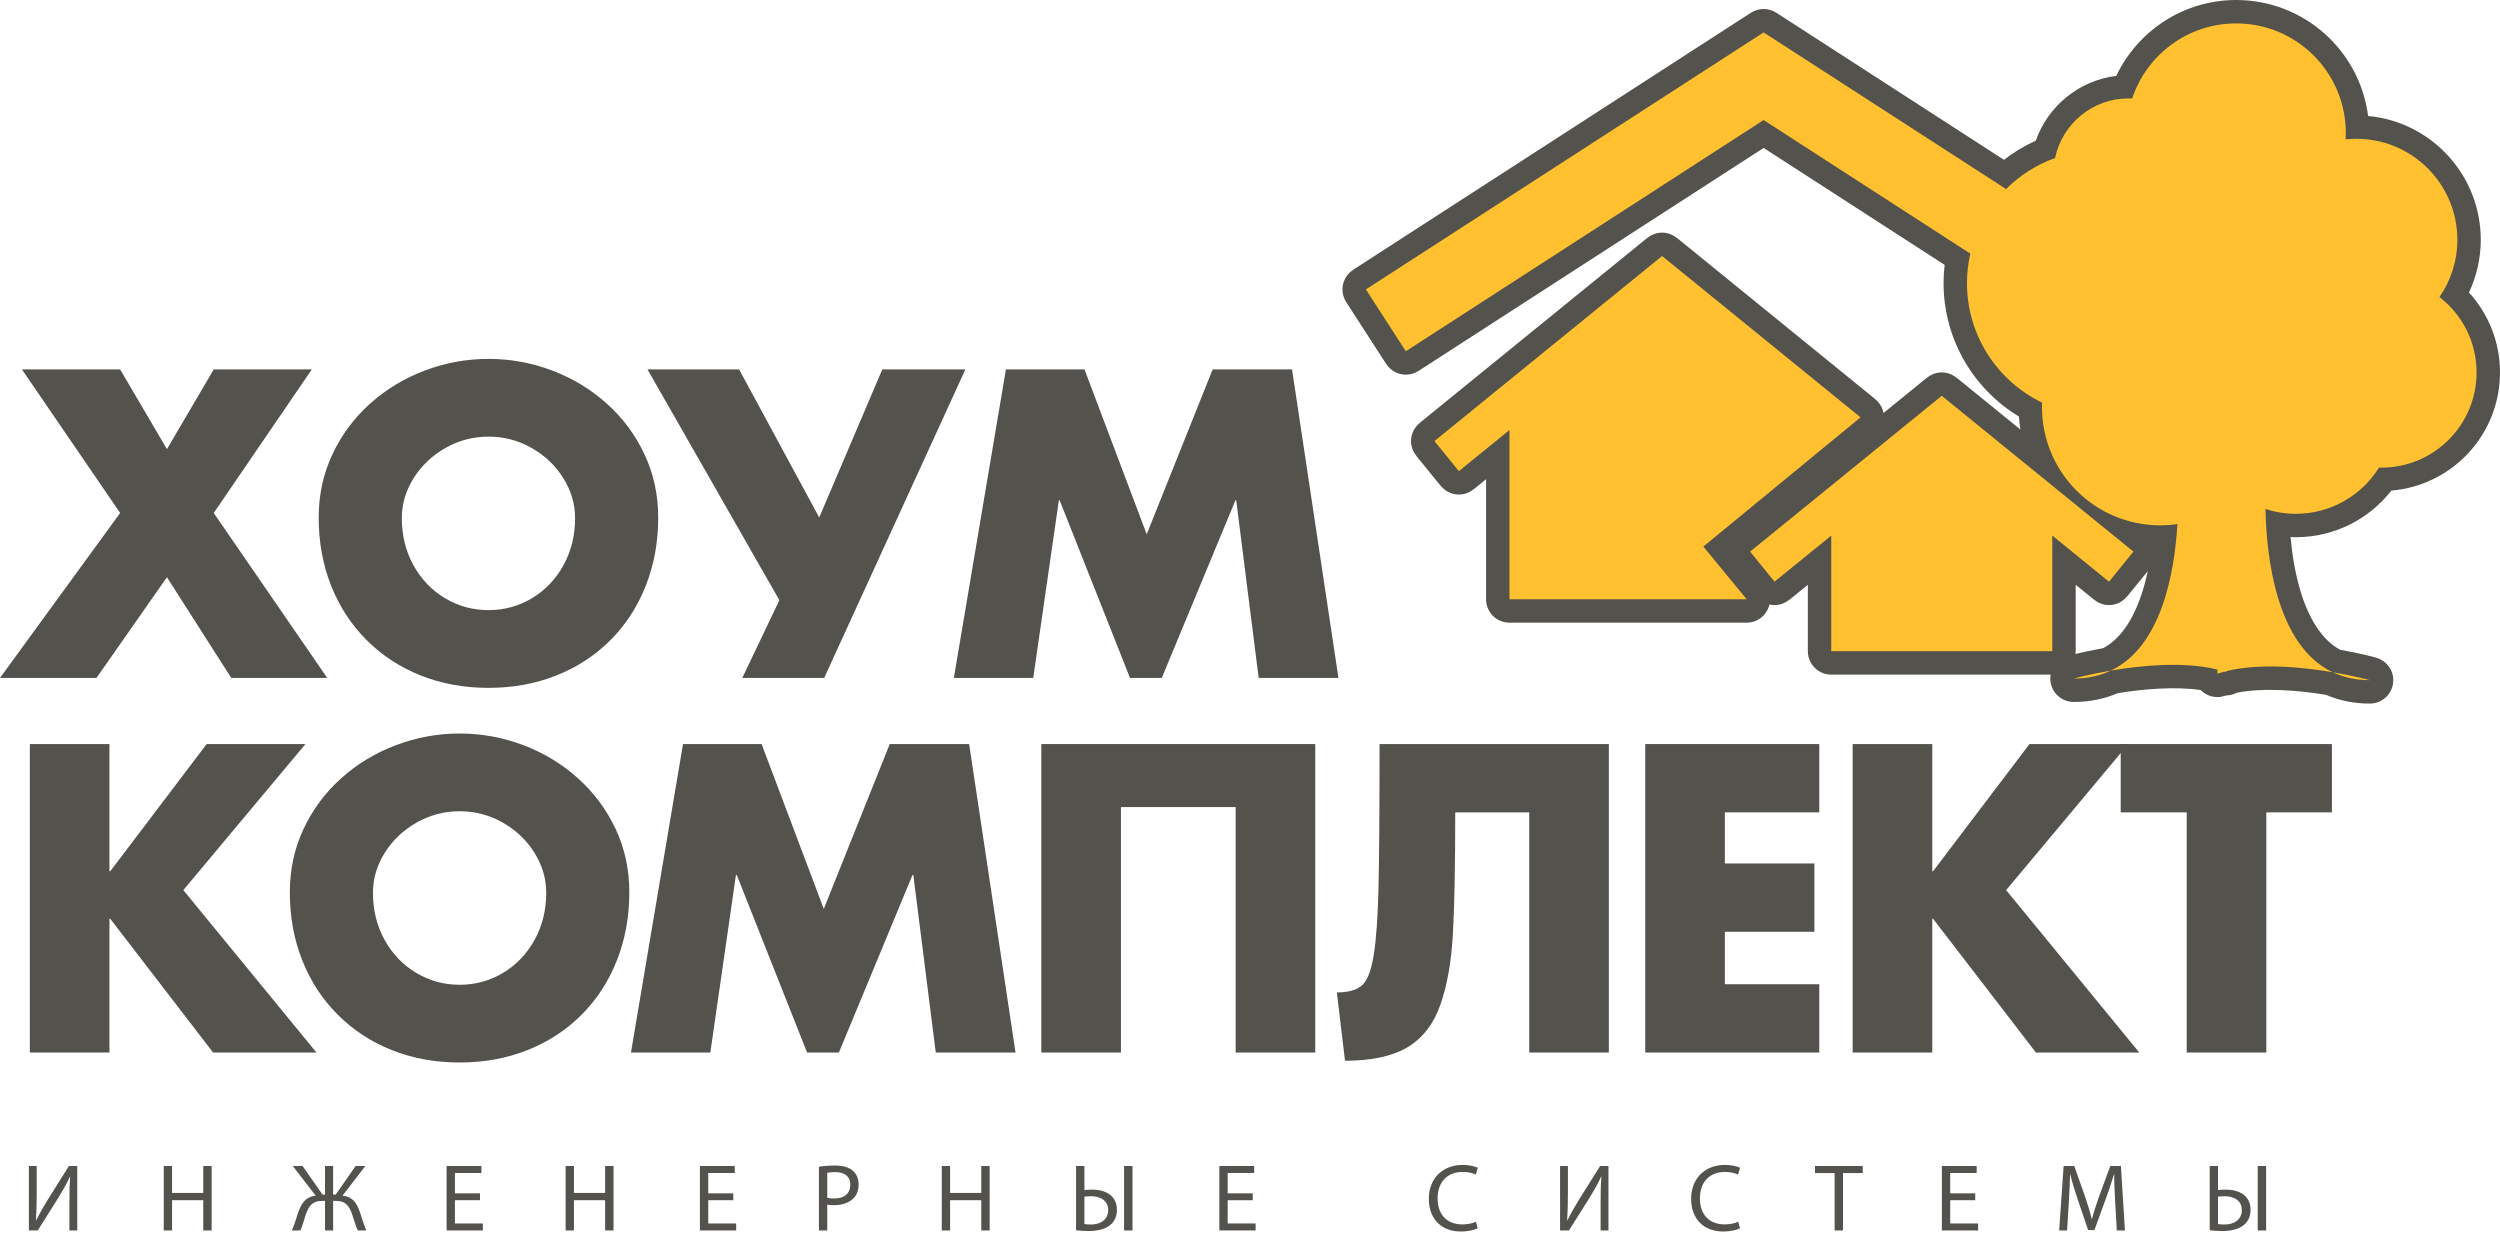
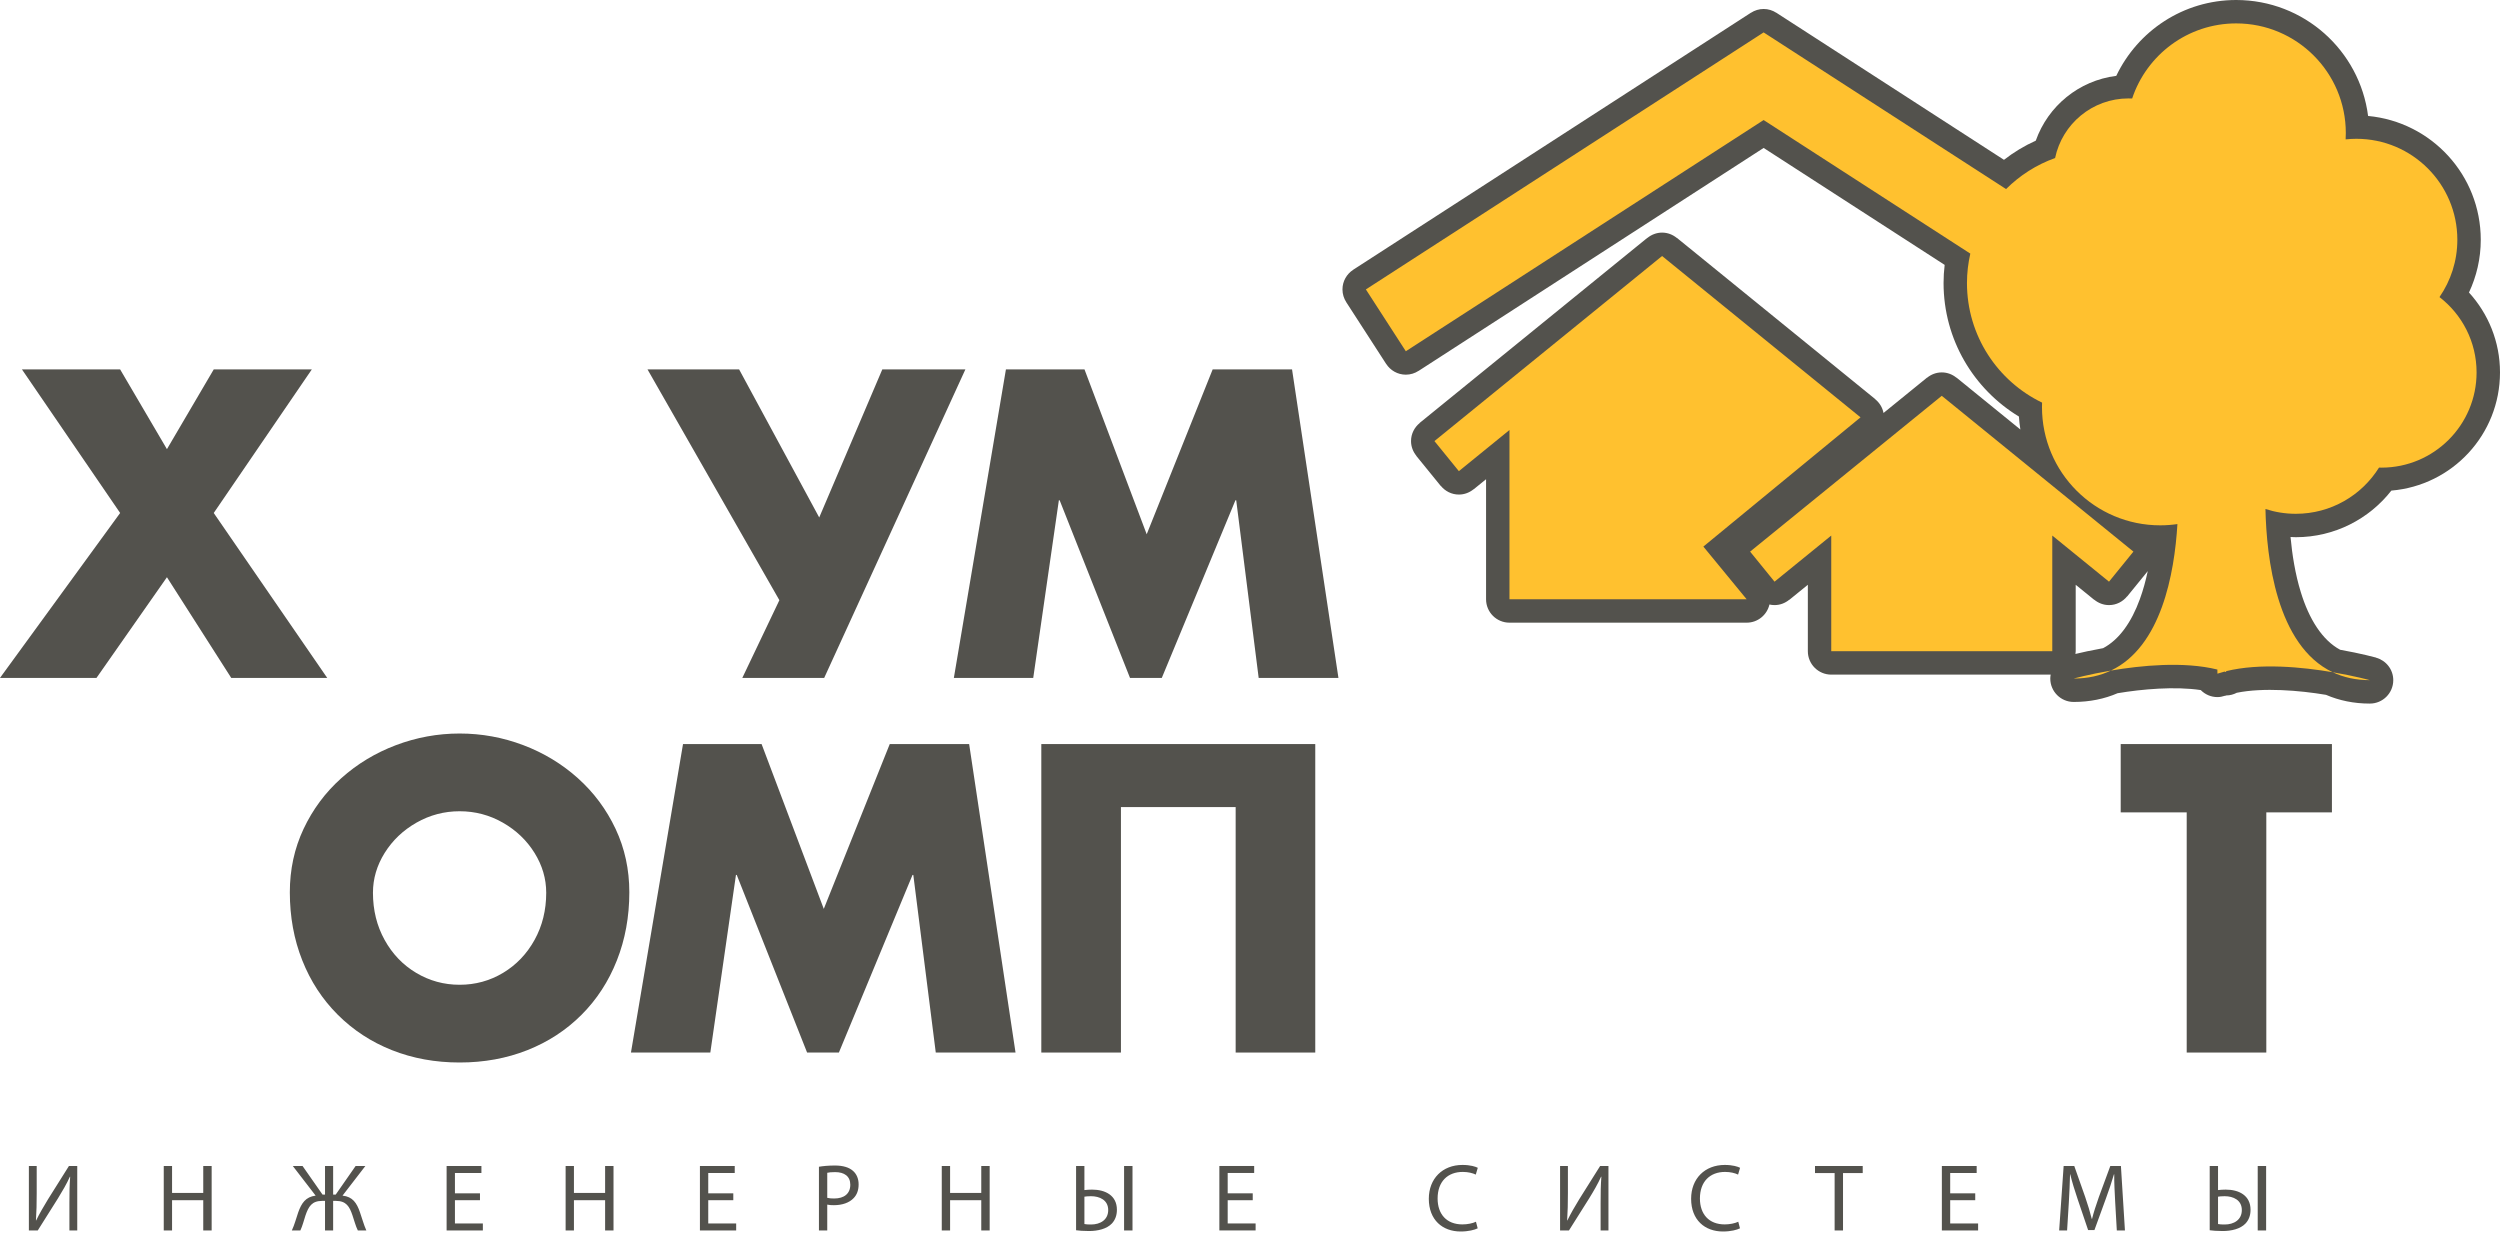
<svg xmlns="http://www.w3.org/2000/svg" width="160" height="79" viewBox="0 0 160 79" fill="none">
  <path d="M1.405 23.643H7.689L10.684 28.746L13.679 23.643H19.956L13.679 32.831L20.942 43.386H14.799L10.684 36.942L6.175 43.386H0L7.689 32.831L1.405 23.643Z" fill="#53524D" />
-   <path d="M42.125 33.128C42.125 34.693 41.859 36.148 41.327 37.492C40.795 38.837 40.039 39.999 39.06 40.977C38.08 41.955 36.926 42.707 35.597 43.233C34.268 43.76 32.824 44.023 31.264 44.023C29.704 44.023 28.26 43.76 26.933 43.233C25.606 42.707 24.45 41.952 23.464 40.967C22.479 39.982 21.721 38.821 21.191 37.483C20.661 36.145 20.396 34.693 20.396 33.128C20.396 31.671 20.69 30.319 21.277 29.072C21.864 27.825 22.667 26.744 23.687 25.83C24.706 24.916 25.873 24.21 27.188 23.714C28.502 23.218 29.86 22.969 31.264 22.969C32.671 22.969 34.03 23.218 35.34 23.714C36.65 24.21 37.814 24.916 38.834 25.83C39.854 26.744 40.657 27.825 41.244 29.072C41.831 30.319 42.125 31.671 42.125 33.128ZM25.716 33.161C25.716 34.273 25.965 35.279 26.462 36.178C26.96 37.077 27.634 37.781 28.484 38.288C29.333 38.794 30.26 39.048 31.264 39.048C32.272 39.048 33.2 38.794 34.047 38.284C34.895 37.775 35.566 37.072 36.062 36.175C36.557 35.278 36.805 34.273 36.805 33.161C36.805 32.262 36.555 31.41 36.055 30.607C35.556 29.803 34.879 29.158 34.028 28.673C33.177 28.187 32.255 27.944 31.264 27.944C30.277 27.944 29.356 28.187 28.503 28.673C27.649 29.158 26.971 29.803 26.469 30.607C25.967 31.41 25.716 32.262 25.716 33.161Z" fill="#53524D" />
  <path d="M52.43 33.118L56.467 23.643H61.784L52.748 43.386H47.508L49.88 38.412L41.441 23.643H47.304L52.43 33.118Z" fill="#53524D" />
  <path d="M64.379 23.643H69.408L73.389 34.193L77.61 23.643H82.691L85.66 43.386H80.555L79.118 32.019H79.067L74.355 43.386H72.32L67.818 32.019H67.767L66.127 43.386H61.047L64.379 23.643Z" fill="#53524D" />
-   <path d="M13.226 47.62H19.548L11.733 56.967L20.254 67.363H13.639L7.056 58.802H7.005V67.363H1.91V47.62H7.005V55.759H7.056L13.226 47.62Z" fill="#53524D" />
  <path d="M40.277 57.105C40.277 58.669 40.011 60.124 39.479 61.469C38.947 62.814 38.191 63.975 37.212 64.953C36.233 65.931 35.078 66.684 33.75 67.21C32.421 67.736 30.976 68 29.416 68C27.856 68 26.413 67.736 25.086 67.21C23.759 66.684 22.603 65.928 21.617 64.943C20.631 63.959 19.873 62.797 19.344 61.459C18.813 60.121 18.549 58.669 18.549 57.105C18.549 55.647 18.842 54.295 19.429 53.048C20.016 51.801 20.819 50.721 21.839 49.807C22.859 48.892 24.026 48.187 25.34 47.69C26.654 47.194 28.013 46.945 29.416 46.945C30.823 46.945 32.182 47.194 33.492 47.69C34.803 48.187 35.967 48.892 36.987 49.807C38.006 50.721 38.809 51.801 39.397 53.048C39.984 54.295 40.277 55.647 40.277 57.105ZM23.869 57.137C23.869 58.249 24.117 59.255 24.615 60.155C25.113 61.054 25.786 61.757 26.636 62.264C27.485 62.771 28.412 63.025 29.416 63.025C30.424 63.025 31.352 62.77 32.2 62.261C33.047 61.751 33.718 61.048 34.214 60.151C34.709 59.254 34.958 58.249 34.958 57.137C34.958 56.238 34.708 55.386 34.208 54.583C33.708 53.78 33.032 53.135 32.181 52.649C31.329 52.163 30.407 51.92 29.416 51.92C28.429 51.92 27.509 52.163 26.655 52.649C25.801 53.135 25.124 53.78 24.621 54.583C24.119 55.386 23.869 56.238 23.869 57.137Z" fill="#53524D" />
  <path d="M43.713 47.62H48.742L52.722 58.169L56.944 47.62H62.025L64.994 67.363H59.889L58.452 55.996H58.401L53.689 67.363H51.654L47.152 55.996H47.101L45.461 67.363H40.381L43.713 47.62Z" fill="#53524D" />
  <path d="M79.082 47.62H84.177V67.363H79.082V51.653H71.74V67.363H66.644V47.62H71.74H79.082Z" fill="#53524D" />
-   <path d="M93.135 51.992C93.135 55.405 93.085 57.998 92.986 59.771C92.886 61.543 92.622 63.045 92.194 64.277C91.766 65.509 91.072 66.419 90.11 67.006C89.148 67.593 87.804 67.887 86.08 67.887L85.559 63.515C86.279 63.515 86.81 63.37 87.153 63.078C87.496 62.786 87.749 62.147 87.912 61.159C88.075 60.173 88.18 58.72 88.224 56.803C88.269 54.886 88.291 51.825 88.291 47.62H102.966V67.363H97.871V51.992H93.135Z" fill="#53524D" />
-   <path d="M110.39 51.992V55.262H116.122V59.634H110.39V62.991H116.434V67.363H105.295V47.62H116.434V51.992H110.39Z" fill="#53524D" />
-   <path d="M129.886 47.62H136.208L128.393 56.967L136.914 67.363H130.299L123.716 58.802H123.665V67.363H118.57V47.62H123.665V55.759H123.716L129.886 47.62Z" fill="#53524D" />
  <path d="M145.044 67.363H139.949V51.992H135.725V47.62H149.243V51.992H145.044V67.363Z" fill="#53524D" />
  <path d="M153.048 31.398C156.944 31.071 159.996 27.818 160 23.836C160.001 21.867 159.245 20.069 158.014 18.72C158.496 17.694 158.77 16.549 158.769 15.344C158.765 11.196 155.606 7.801 151.558 7.421C151.02 3.232 147.453 0.004 143.117 -5.34058e-05C139.724 0.002 136.81 1.986 135.441 4.855C133.043 5.155 131.072 6.79 130.29 9.002C129.559 9.331 128.877 9.745 128.254 10.229L114.965 1.641L114.964 1.644C114.964 1.643 114.963 1.643 114.963 1.643L114.964 1.641L113.685 0.815L113.684 0.817C113.45 0.666 113.172 0.575 112.873 0.575C112.573 0.575 112.295 0.666 112.061 0.817L112.059 0.815L110.781 1.641L110.782 1.643C110.782 1.644 110.782 1.644 110.782 1.644L110.781 1.641L86.603 17.265L86.604 17.267C86.192 17.534 85.918 17.996 85.918 18.523C85.918 18.823 86.008 19.101 86.159 19.336L86.158 19.337L88.715 23.293L88.717 23.292C88.984 23.704 89.446 23.979 89.973 23.979C90.274 23.979 90.551 23.889 90.786 23.736L90.787 23.739L112.873 9.468L124.458 16.953C124.412 17.333 124.388 17.72 124.388 18.113C124.389 21.739 126.322 24.909 129.211 26.659C129.23 26.939 129.26 27.216 129.304 27.489L126.001 24.805L125.997 24.81C125.997 24.81 125.996 24.81 125.996 24.809L126.001 24.804L125.219 24.169L125.214 24.174C124.957 23.964 124.632 23.834 124.274 23.834C123.915 23.834 123.591 23.964 123.333 24.174L123.329 24.169L122.547 24.804L122.551 24.809L122.55 24.81L122.546 24.805L120.545 26.431C120.478 26.077 120.285 25.771 120.015 25.552L120.02 25.547L108.102 15.858L108.097 15.864L108.101 15.858L107.319 15.223L107.315 15.228C107.057 15.018 106.733 14.887 106.375 14.887C106.016 14.887 105.691 15.018 105.433 15.228L105.429 15.223L104.647 15.858L90.859 27.067L90.864 27.072C90.526 27.347 90.306 27.76 90.306 28.229C90.306 28.588 90.437 28.913 90.647 29.17L90.642 29.175L92.206 31.099L92.211 31.094C92.486 31.432 92.9 31.652 93.369 31.652C93.727 31.652 94.052 31.521 94.31 31.311L94.314 31.316L95.108 30.671V38.353C95.108 39.181 95.778 39.851 96.606 39.851H111.787C112.498 39.851 113.092 39.354 113.244 38.688C113.35 38.712 113.458 38.726 113.571 38.726C113.93 38.726 114.254 38.594 114.512 38.384L114.516 38.39L115.702 37.426V41.678C115.702 42.505 116.373 43.176 117.201 43.176H131.243C131.229 43.258 131.218 43.341 131.218 43.427C131.218 44.254 131.888 44.925 132.716 44.925C133.739 44.926 134.688 44.728 135.525 44.366C137.099 44.102 139.198 43.917 140.849 44.165C141.12 44.441 141.498 44.614 141.916 44.614C142.083 44.614 142.241 44.58 142.39 44.53L142.392 44.536C142.422 44.526 142.455 44.518 142.486 44.508C142.728 44.506 142.953 44.441 143.155 44.337C144.853 43.993 147.167 44.184 148.865 44.47C149.701 44.83 150.647 45.031 151.671 45.029C152.499 45.029 153.169 44.358 153.169 43.53C153.169 42.841 152.701 42.266 152.068 42.092L152.069 42.086C152.037 42.078 151.121 41.825 149.77 41.585C148.628 40.974 147.775 39.621 147.247 37.883C146.896 36.746 146.699 35.503 146.594 34.368C146.707 34.373 146.818 34.381 146.932 34.381C149.416 34.381 151.627 33.211 153.048 31.398ZM136.953 38.341C136.413 39.829 135.624 40.939 134.599 41.483C133.844 41.618 133.228 41.757 132.827 41.853C132.834 41.795 132.845 41.738 132.845 41.678V37.426L134.031 38.39L134.035 38.384C134.293 38.594 134.618 38.726 134.976 38.726C135.445 38.726 135.859 38.506 136.134 38.168L136.139 38.172L137.456 36.552C137.325 37.168 137.16 37.774 136.953 38.341Z" fill="#53524D" />
  <path d="M149.29 43.022C149.972 43.346 150.759 43.53 151.67 43.53C151.67 43.53 150.696 43.262 149.29 43.022ZM136.539 35.303L125.055 25.967L124.273 25.332L123.491 25.967L112.007 35.303L113.57 37.227L117.2 34.276V41.678H131.346V34.276L134.976 37.227L136.539 35.303ZM156.127 19.013C156.847 17.97 157.27 16.707 157.27 15.344C157.27 11.776 154.377 8.883 150.809 8.883C150.576 8.883 150.346 8.896 150.12 8.92C150.127 8.786 150.132 8.65 150.132 8.514C150.132 4.64 146.991 1.498 143.116 1.498C140.014 1.498 137.384 3.513 136.458 6.304C136.381 6.3 136.303 6.299 136.224 6.299C133.911 6.299 131.98 7.935 131.526 10.114C130.333 10.539 129.267 11.225 128.388 12.1L114.151 2.9L112.872 2.074L111.594 2.9L87.416 18.523L89.973 22.48L112.872 7.683L126.1 16.231C125.962 16.837 125.886 17.466 125.886 18.113C125.886 21.483 127.849 24.395 130.693 25.767C130.689 25.862 130.687 25.957 130.687 26.052C130.687 30.232 134.074 33.621 138.255 33.621C138.629 33.621 138.995 33.593 139.355 33.541C139.164 36.734 138.314 41.388 135.097 42.917C137.019 42.59 139.749 42.316 141.912 42.851L141.916 43.115C142.065 43.065 142.217 43.021 142.373 42.981C142.405 42.99 142.438 43.001 142.47 43.012L142.471 42.955C144.635 42.419 147.367 42.694 149.29 43.022C145.69 41.31 145.055 35.686 144.989 32.575C145.6 32.775 146.253 32.883 146.932 32.883C149.179 32.883 151.15 31.701 152.258 29.925C152.308 29.927 152.358 29.929 152.409 29.929C155.773 29.929 158.501 27.201 158.501 23.836C158.501 21.872 157.57 20.126 156.127 19.013ZM135.097 42.917C133.69 43.158 132.716 43.427 132.716 43.427C133.627 43.427 134.415 43.242 135.097 42.917ZM116.142 29.12L117.119 28.317L119.074 26.71L107.156 17.021L106.374 16.385L105.592 17.021L91.804 28.229L93.368 30.154L96.606 27.521V38.353H111.786L109.015 34.981L116.142 29.12Z" fill="#FFC12F" />
  <path d="M1.848 74.623V78.748H2.417L3.708 76.698C3.99 76.239 4.271 75.761 4.473 75.308L4.491 75.315C4.448 75.835 4.442 76.324 4.442 76.992V78.748H4.944V74.623H4.412L3.078 76.746C2.778 77.236 2.52 77.683 2.312 78.111L2.3 78.105C2.337 77.555 2.349 77.01 2.349 76.361V74.623H1.848ZM10.48 74.623V78.748H11.012V76.814H13.008V78.748H13.546V74.623H13.008V76.349H11.012V74.623H10.48ZM18.739 74.623L20.201 76.52C19.559 76.6 19.296 77.004 19.088 77.585C18.953 77.971 18.856 78.368 18.678 78.748H19.223C19.357 78.472 19.455 78.075 19.553 77.781C19.749 77.218 19.957 76.857 20.618 76.857H20.801V78.748H21.321V76.857H21.499C22.16 76.857 22.368 77.218 22.558 77.781C22.662 78.075 22.76 78.472 22.901 78.748H23.445C23.274 78.368 23.176 77.971 23.035 77.579C22.833 76.992 22.57 76.588 21.921 76.52L23.384 74.623H22.76L21.486 76.453H21.321V74.623H20.801V76.453H20.642L19.363 74.623H18.739ZM30.719 76.373H29.116V75.07H30.811V74.623H28.583V78.748H30.903V78.301H29.116V76.814H30.719V76.373ZM36.2 74.623V78.748H36.732V76.814H38.727V78.748H39.265V74.623H38.727V76.349H36.732V74.623H36.2ZM46.931 76.373H45.328V75.07H47.023V74.623H44.795V78.748H47.115V78.301H45.328V76.814H46.931V76.373ZM52.412 78.748H52.944V77.095C53.067 77.126 53.214 77.132 53.373 77.132C53.893 77.132 54.352 76.979 54.634 76.679C54.842 76.465 54.952 76.171 54.952 75.798C54.952 75.431 54.817 75.131 54.591 74.935C54.346 74.715 53.96 74.593 53.434 74.593C53.006 74.593 52.669 74.629 52.412 74.672V78.748ZM52.944 75.058C53.036 75.033 53.214 75.015 53.446 75.015C54.034 75.015 54.419 75.278 54.419 75.823C54.419 76.392 54.028 76.704 53.385 76.704C53.208 76.704 53.06 76.692 52.944 76.661V75.058ZM60.273 74.623V78.748H60.806V76.814H62.801V78.748H63.339V74.623H62.801V76.349H60.806V74.623H60.273ZM68.869 74.623V78.736C69.046 78.761 69.328 78.786 69.695 78.786C70.252 78.786 70.828 78.656 71.164 78.301C71.359 78.087 71.482 77.806 71.482 77.426C71.482 76.508 70.742 76.135 69.891 76.135C69.756 76.135 69.524 76.147 69.402 76.165V74.623H68.869ZM69.402 76.588C69.469 76.575 69.628 76.557 69.824 76.557C70.375 76.557 70.925 76.802 70.925 77.444C70.925 78.069 70.418 78.368 69.83 78.368C69.646 78.368 69.511 78.362 69.402 78.338V76.588ZM71.941 74.623V78.748H72.48V74.623H71.941ZM94.461 78.191C94.248 78.294 93.917 78.362 93.593 78.362C92.589 78.362 92.007 77.713 92.007 76.704C92.007 75.621 92.65 75.003 93.617 75.003C93.96 75.003 94.248 75.076 94.45 75.174L94.578 74.739C94.437 74.666 94.113 74.556 93.599 74.556C92.32 74.556 91.444 75.431 91.444 76.722C91.444 78.075 92.32 78.816 93.483 78.816C93.984 78.816 94.376 78.711 94.572 78.613L94.461 78.191ZM99.845 74.623V78.748H100.414L101.705 76.698C101.987 76.239 102.268 75.761 102.469 75.308L102.488 75.315C102.446 75.835 102.439 76.324 102.439 76.992V78.748H102.941V74.623H102.409L101.075 76.746C100.774 77.236 100.518 77.683 100.31 78.111L100.297 78.105C100.334 77.555 100.346 77.01 100.346 76.361V74.623H99.845ZM111.249 78.191C111.035 78.294 110.704 78.362 110.38 78.362C109.376 78.362 108.795 77.713 108.795 76.704C108.795 75.621 109.438 75.003 110.405 75.003C110.747 75.003 111.035 75.076 111.237 75.174L111.365 74.739C111.224 74.666 110.9 74.556 110.386 74.556C109.107 74.556 108.232 75.431 108.232 76.722C108.232 78.075 109.107 78.816 110.27 78.816C110.772 78.816 111.163 78.711 111.359 78.613L111.249 78.191ZM117.416 78.748H117.953V75.076H119.214V74.623H116.16V75.076H117.416V78.748ZM126.415 76.373H124.812V75.07H126.507V74.623H124.279V78.748H126.599V78.301H124.812V76.814H126.415V76.373ZM135.476 78.748H135.996L135.739 74.623H135.06L134.325 76.618C134.142 77.138 133.995 77.591 133.891 78.007H133.873C133.768 77.579 133.628 77.126 133.456 76.618L132.753 74.623H132.073L131.786 78.748H132.294L132.404 76.979C132.44 76.361 132.471 75.67 132.483 75.156H132.496C132.612 75.645 132.777 76.178 132.973 76.759L133.639 78.723H134.044L134.772 76.722C134.98 76.159 135.151 75.639 135.293 75.156H135.311C135.304 75.67 135.341 76.361 135.372 76.936L135.476 78.748ZM141.421 74.623V78.736C141.599 78.761 141.881 78.786 142.248 78.786C142.804 78.786 143.38 78.656 143.716 78.301C143.913 78.087 144.035 77.806 144.035 77.426C144.035 76.508 143.294 76.135 142.444 76.135C142.309 76.135 142.076 76.147 141.954 76.165V74.623H141.421ZM141.954 76.588C142.021 76.575 142.18 76.557 142.377 76.557C142.928 76.557 143.477 76.802 143.477 77.444C143.477 78.069 142.969 78.368 142.382 78.368C142.199 78.368 142.064 78.362 141.954 78.338V76.588ZM144.494 74.623V78.748H145.032V74.623H144.494Z" fill="#53524D" />
  <path d="M80.175 76.373H78.572V75.07H80.267V74.623H78.039V78.748H80.359V78.301H78.572V76.814H80.175V76.373Z" fill="#53524D" />
</svg>